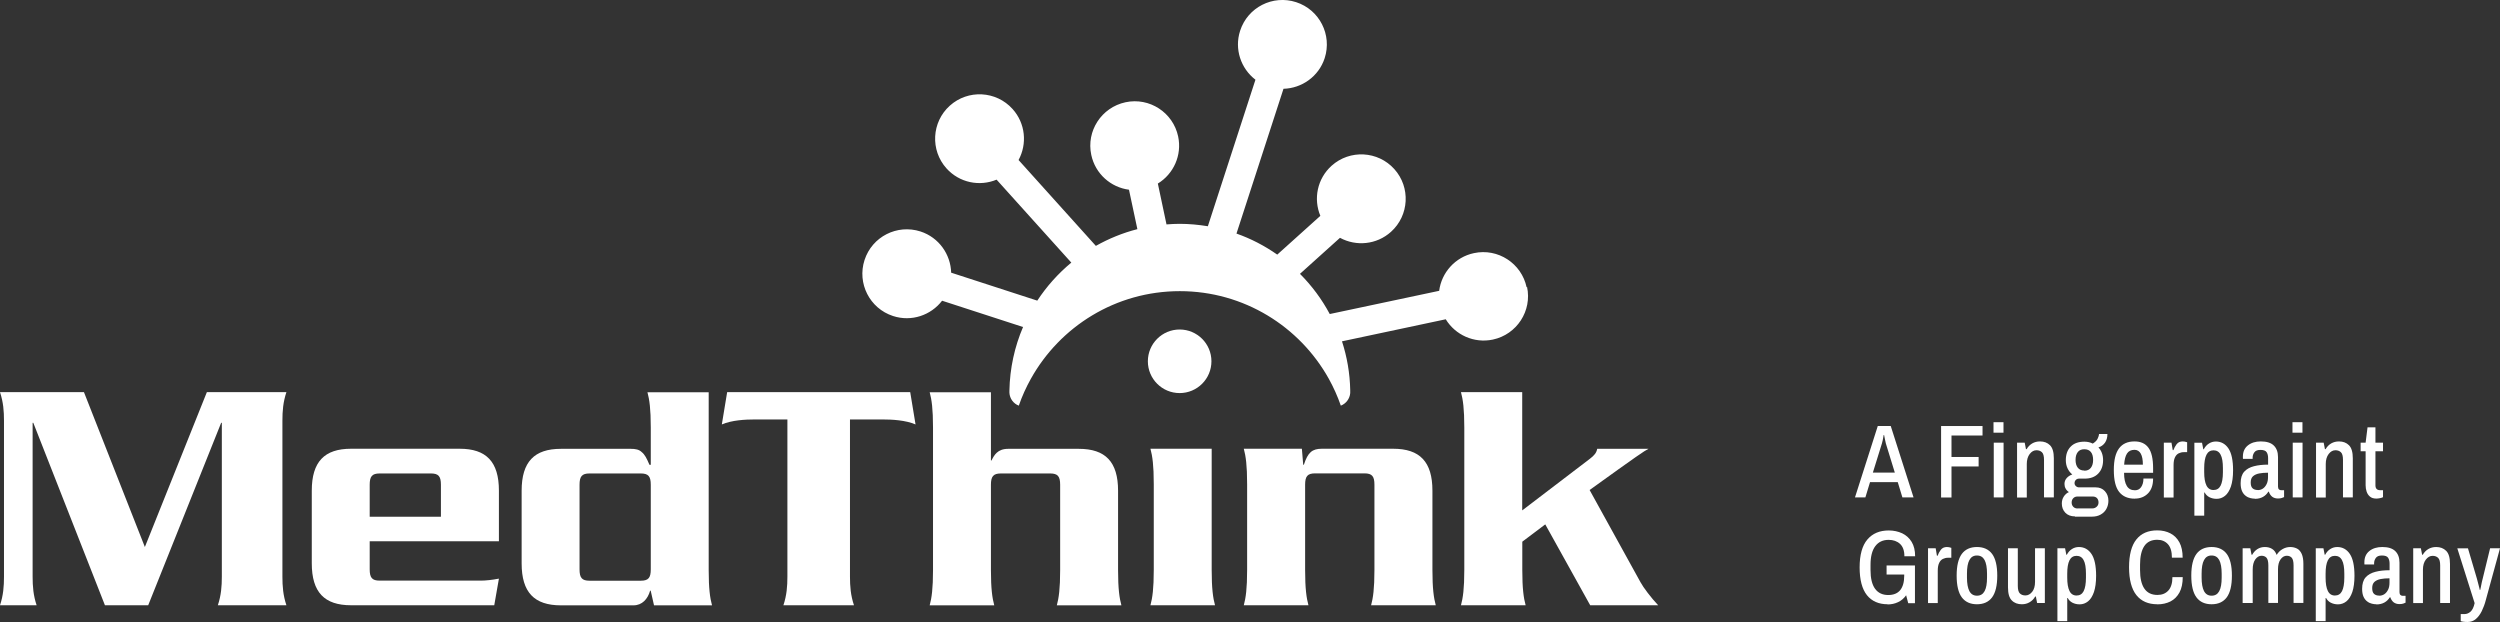
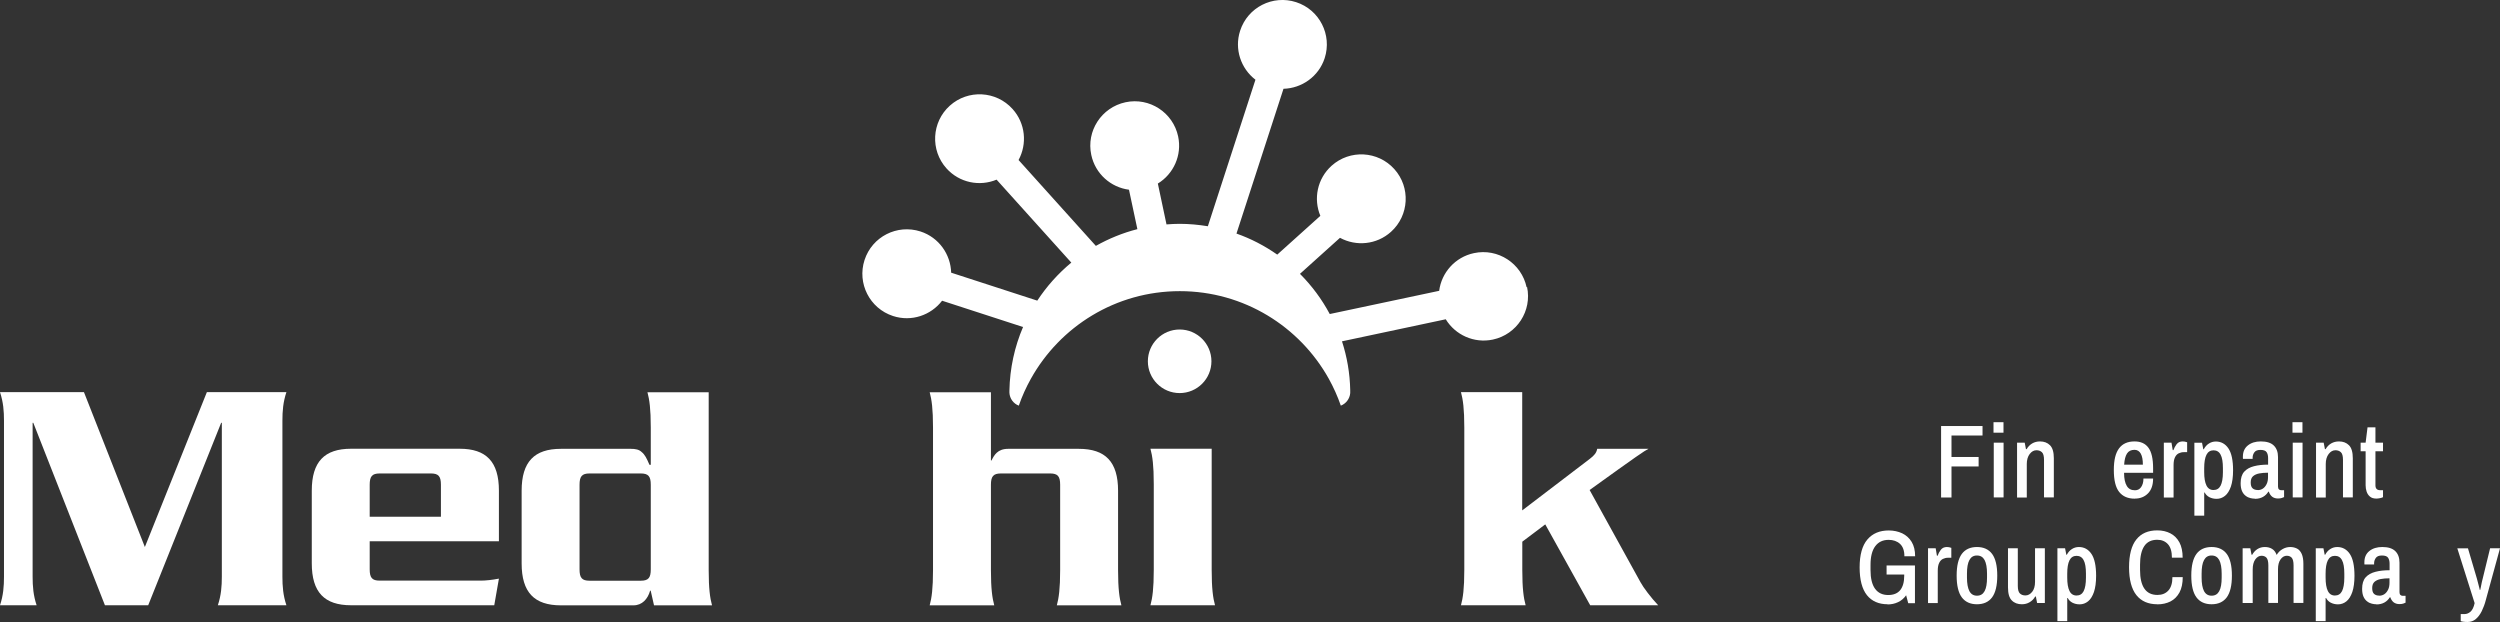
<svg xmlns="http://www.w3.org/2000/svg" id="Layer_2" viewBox="0 0 300.45 74.75">
  <rect x="0" y="0" width="300.45" height="74.75" fill="#333333" stroke="none" />
  <defs>
    <style>.cls-1{fill:#fff;}</style>
  </defs>
  <g id="Layer_1-2">
    <g>
-       <path class="cls-1" d="M222.93,59.78l2.74-8.58h1.56l2.74,8.58h-1.34l-.56-1.84h-3.33l-.56,1.84h-1.25Zm2.15-2.98h2.64l-1.08-3.51c-.03-.12-.06-.25-.09-.41-.04-.16-.08-.36-.12-.6h-.05c-.04,.25-.08,.46-.11,.61s-.07,.29-.1,.4l-1.09,3.51Z" />
      <path class="cls-1" d="M233.28,59.78v-8.58h4.98v1.14h-3.73v2.58h3.26v1.14h-3.26v3.73h-1.25Z" />
      <path class="cls-1" d="M239.58,52v-1.26h1.2v1.26h-1.2Zm.03,7.78v-6.58h1.18v6.58h-1.18Z" />
      <path class="cls-1" d="M242.41,59.78v-6.58h.92l.15,.78h.08c.17-.3,.4-.53,.67-.69,.28-.16,.59-.24,.94-.24,.49,0,.89,.15,1.2,.46s.46,.83,.46,1.57v4.7h-1.18v-4.51c0-.45-.08-.76-.25-.92-.17-.16-.39-.24-.66-.24-.31,0-.58,.15-.81,.45s-.35,.7-.35,1.2v4.03h-1.18Z" />
-       <path class="cls-1" d="M249.37,62.06c-.49,0-.88-.15-1.16-.44s-.42-.67-.42-1.11c0-.32,.08-.6,.24-.84,.16-.25,.36-.42,.61-.53-.17-.11-.3-.25-.39-.42-.1-.18-.14-.36-.14-.56,0-.27,.09-.51,.27-.71,.18-.2,.4-.34,.67-.43-.24-.19-.43-.44-.57-.73s-.21-.63-.21-.99c0-.69,.2-1.24,.59-1.63,.39-.4,.94-.59,1.65-.59,.37,0,.7,.08,1,.23,.27-.17,.46-.35,.57-.56,.1-.21,.17-.4,.18-.59h1.01c0,.42-.1,.76-.29,1.04-.2,.28-.46,.47-.79,.57,.17,.18,.31,.4,.41,.66,.1,.26,.15,.55,.15,.88,0,.67-.2,1.21-.59,1.61-.39,.4-.93,.6-1.61,.6h-.68c-.16,0-.29,.05-.39,.15-.1,.1-.16,.23-.16,.39,0,.14,.05,.26,.16,.36,.11,.1,.23,.15,.38,.15h2c.46,0,.83,.15,1.11,.46,.28,.31,.42,.69,.42,1.14,0,.36-.08,.68-.24,.98s-.39,.52-.69,.69c-.3,.17-.65,.25-1.06,.25h-2.03Zm.31-.96h1.78c.21,0,.38-.07,.53-.21s.21-.31,.21-.51-.06-.38-.18-.51c-.12-.13-.3-.2-.53-.2h-1.8c-.23,0-.4,.07-.53,.21s-.19,.31-.19,.51,.06,.37,.19,.51,.3,.21,.53,.21Zm.81-4.53c.35,0,.62-.12,.79-.35,.18-.23,.27-.55,.27-.94,0-.42-.09-.74-.27-.96-.18-.22-.44-.33-.79-.33s-.6,.11-.78,.34-.27,.54-.27,.94,.09,.71,.27,.94,.44,.34,.78,.34Z" />
      <path class="cls-1" d="M256.56,59.93c-.83,0-1.45-.27-1.88-.81-.43-.54-.64-1.42-.64-2.63s.21-2.05,.63-2.61,1.04-.83,1.86-.83c.74,0,1.3,.25,1.67,.76,.37,.5,.56,1.32,.56,2.45v.56h-3.49c0,.71,.12,1.24,.33,1.58,.21,.35,.53,.52,.98,.52,.31,0,.56-.12,.74-.38s.28-.59,.28-1.03h1.16c0,.77-.2,1.36-.61,1.78-.41,.42-.94,.63-1.59,.63Zm-1.28-4.09h2.25c0-.58-.08-1.01-.25-1.32-.17-.3-.42-.46-.75-.46-.42,0-.72,.15-.91,.45-.19,.3-.3,.74-.34,1.33Z" />
      <path class="cls-1" d="M260.05,59.78v-6.58h.92l.15,.9h.08c.09-.26,.22-.5,.39-.72s.42-.33,.73-.33c.16,0,.33,.03,.53,.1v1.19h-.4c-.22,0-.42,.05-.61,.14-.19,.09-.34,.25-.45,.48-.11,.22-.17,.53-.17,.93v3.9h-1.18Z" />
      <path class="cls-1" d="M263.72,61.95v-8.74h.92l.15,.78h.06c.16-.3,.36-.53,.62-.69,.25-.16,.53-.24,.83-.24,.63,0,1.14,.28,1.51,.83,.37,.55,.56,1.42,.56,2.63,0,.79-.09,1.44-.26,1.95-.18,.51-.41,.88-.71,1.12-.3,.24-.64,.36-1.01,.36-.33,0-.61-.07-.87-.2-.25-.13-.44-.32-.56-.56h-.06v2.78h-1.18Zm2.3-3.06c.38,0,.67-.17,.85-.52,.18-.35,.28-.89,.28-1.63v-.47c0-.74-.09-1.29-.28-1.63-.18-.35-.47-.52-.85-.52s-.67,.18-.85,.54-.27,.9-.27,1.61v.46c0,.71,.09,1.25,.27,1.61,.18,.37,.47,.55,.85,.55Z" />
      <path class="cls-1" d="M270.98,59.93c-.16,0-.34-.02-.53-.07-.2-.05-.38-.13-.56-.27-.18-.13-.33-.32-.44-.56-.11-.24-.17-.56-.17-.95,0-.6,.14-1.06,.42-1.38,.28-.32,.68-.54,1.18-.67s1.07-.19,1.7-.19v-.79c0-.29-.06-.53-.18-.71-.12-.18-.37-.27-.74-.27s-.6,.1-.74,.3-.2,.41-.2,.62v.16h-1.16s-.01-.08-.01-.12v-.15c0-.58,.2-1.03,.6-1.35,.4-.32,.92-.48,1.55-.48,.7,0,1.22,.16,1.56,.49,.34,.33,.51,.79,.51,1.39v3.54c0,.16,.04,.27,.11,.34,.08,.07,.15,.1,.24,.1h.38v.83c-.07,.03-.16,.07-.28,.11-.12,.04-.27,.06-.46,.06-.28,0-.52-.08-.7-.22-.18-.15-.31-.35-.39-.6h-.06c-.17,.27-.38,.48-.65,.63s-.59,.23-.96,.23Zm.36-1.03c.22,0,.43-.06,.61-.18s.33-.3,.45-.54c.12-.24,.17-.52,.17-.84v-.53c-.4,0-.76,.03-1.07,.09-.31,.06-.56,.18-.74,.34-.18,.17-.27,.41-.27,.74s.07,.56,.22,.7c.15,.14,.36,.21,.63,.21Z" />
      <path class="cls-1" d="M275.51,52v-1.26h1.2v1.26h-1.2Zm.03,7.78v-6.58h1.18v6.58h-1.18Z" />
      <path class="cls-1" d="M278.34,59.78v-6.58h.92l.15,.78h.08c.17-.3,.4-.53,.67-.69,.28-.16,.59-.24,.94-.24,.49,0,.89,.15,1.2,.46s.46,.83,.46,1.57v4.7h-1.18v-4.51c0-.45-.08-.76-.25-.92-.17-.16-.39-.24-.66-.24-.31,0-.58,.15-.81,.45s-.35,.7-.35,1.2v4.03h-1.18Z" />
      <path class="cls-1" d="M285.59,59.92c-.33,0-.58-.08-.77-.24-.19-.16-.32-.36-.4-.6s-.12-.5-.12-.76v-4.09h-.6v-1.03h.6l.23-1.84h.95v1.84h.91v1.03h-.91v4.1c0,.38,.19,.58,.56,.58h.35v.84c-.09,.05-.21,.09-.37,.12-.15,.03-.3,.05-.43,.05Z" />
      <path class="cls-1" d="M226.86,72.62c-1.08,0-1.91-.37-2.49-1.09-.58-.73-.88-1.84-.88-3.34s.31-2.62,.93-3.35c.62-.73,1.48-1.09,2.57-1.09,.59,0,1.13,.12,1.61,.34,.48,.23,.86,.57,1.14,1.03,.28,.46,.42,1.03,.42,1.73h-1.29c0-.67-.18-1.17-.53-1.49s-.81-.48-1.36-.48c-.69,0-1.23,.25-1.61,.76-.38,.51-.57,1.25-.57,2.24v.63c0,.99,.18,1.74,.54,2.24,.36,.5,.89,.76,1.59,.76,.64,0,1.12-.2,1.44-.59,.32-.4,.48-.97,.48-1.73v-.64l.54,.5h-2.66v-1.09h3.41v4.53h-.81l-.25-.95c-.27,.38-.59,.65-.98,.83-.38,.18-.8,.27-1.26,.27Z" />
      <path class="cls-1" d="M231.71,72.47v-6.58h.92l.15,.9h.08c.09-.26,.22-.5,.39-.72s.42-.33,.73-.33c.16,0,.33,.03,.53,.1v1.19h-.4c-.22,0-.42,.05-.61,.14-.19,.09-.34,.25-.45,.48-.11,.22-.17,.53-.17,.93v3.9h-1.18Z" />
      <path class="cls-1" d="M237.59,72.62c-.8,0-1.41-.28-1.82-.83-.41-.55-.62-1.42-.62-2.61s.21-2.05,.62-2.61c.41-.55,1.02-.83,1.82-.83s1.41,.28,1.82,.83c.41,.55,.62,1.42,.62,2.61s-.21,2.05-.62,2.61c-.41,.55-1.02,.83-1.82,.83Zm0-1.03c.42,0,.72-.18,.92-.55,.2-.37,.29-.91,.29-1.63v-.47c0-.72-.1-1.26-.29-1.63-.2-.37-.5-.55-.92-.55s-.71,.18-.91,.55c-.2,.37-.29,.91-.29,1.63v.47c0,.72,.1,1.26,.29,1.63,.2,.37,.5,.55,.91,.55Z" />
      <path class="cls-1" d="M242.99,72.62c-.5,0-.91-.15-1.21-.46-.31-.3-.46-.83-.46-1.57v-4.7h1.18v4.51c0,.45,.08,.76,.25,.92,.17,.16,.39,.24,.66,.24,.32,0,.59-.15,.82-.44s.34-.69,.34-1.19v-4.04h1.18v6.58h-.93l-.15-.78h-.08c-.17,.3-.4,.53-.68,.69-.27,.16-.58,.24-.92,.24Z" />
      <path class="cls-1" d="M247.26,74.63v-8.74h.92l.15,.78h.06c.16-.3,.36-.53,.62-.69,.25-.16,.53-.24,.83-.24,.63,0,1.14,.28,1.51,.83,.37,.55,.56,1.42,.56,2.63,0,.79-.09,1.44-.26,1.95-.18,.51-.41,.88-.71,1.12-.3,.24-.64,.36-1.01,.36-.33,0-.61-.07-.87-.2-.25-.13-.44-.32-.56-.56h-.06v2.78h-1.18Zm2.3-3.06c.38,0,.67-.17,.85-.52,.18-.35,.28-.89,.28-1.63v-.47c0-.74-.09-1.29-.28-1.63-.18-.35-.47-.52-.85-.52s-.67,.18-.85,.54-.27,.9-.27,1.61v.46c0,.71,.09,1.25,.27,1.61,.18,.37,.47,.55,.85,.55Z" />
      <path class="cls-1" d="M259.26,72.62c-1.09,0-1.93-.37-2.51-1.1-.58-.73-.88-1.85-.88-3.34s.29-2.62,.88-3.35c.58-.73,1.42-1.09,2.51-1.09,.59,0,1.12,.12,1.58,.36,.46,.24,.82,.6,1.08,1.08s.39,1.1,.39,1.84h-1.29c0-.73-.16-1.27-.48-1.62-.32-.35-.75-.53-1.28-.53-.7,0-1.22,.25-1.56,.76s-.51,1.25-.51,2.24v.63c0,.98,.17,1.73,.52,2.24,.35,.51,.87,.76,1.58,.76,.54,0,.98-.18,1.3-.53s.49-.89,.49-1.61h1.24c0,.74-.13,1.36-.39,1.84s-.62,.84-1.08,1.08c-.46,.23-.98,.35-1.58,.35Z" />
      <path class="cls-1" d="M265.79,72.62c-.8,0-1.41-.28-1.82-.83-.41-.55-.62-1.42-.62-2.61s.21-2.05,.62-2.61c.41-.55,1.02-.83,1.82-.83s1.41,.28,1.82,.83c.41,.55,.62,1.42,.62,2.61s-.21,2.05-.62,2.61c-.41,.55-1.02,.83-1.82,.83Zm0-1.03c.42,0,.72-.18,.92-.55,.2-.37,.29-.91,.29-1.63v-.47c0-.72-.1-1.26-.29-1.63-.2-.37-.5-.55-.92-.55s-.71,.18-.91,.55c-.2,.37-.29,.91-.29,1.63v.47c0,.72,.1,1.26,.29,1.63,.2,.37,.5,.55,.91,.55Z" />
      <path class="cls-1" d="M269.52,72.47v-6.58h.92l.15,.78h.08c.17-.3,.38-.53,.64-.69s.55-.24,.88-.24,.61,.07,.86,.22c.25,.15,.43,.39,.56,.73,.17-.29,.4-.52,.69-.69s.6-.26,.94-.26c.31,0,.58,.07,.82,.19s.42,.34,.56,.64c.13,.3,.2,.69,.2,1.19v4.7h-1.18v-4.51c0-.45-.08-.76-.22-.92-.15-.16-.35-.24-.59-.24-.29,0-.54,.14-.75,.43-.21,.29-.31,.69-.31,1.19v4.05h-1.16v-4.51c0-.45-.08-.76-.22-.92-.15-.16-.35-.24-.6-.24-.29,0-.54,.15-.75,.44-.21,.3-.31,.7-.31,1.21v4.03h-1.18Z" />
      <path class="cls-1" d="M278.31,74.63v-8.74h.92l.15,.78h.06c.16-.3,.36-.53,.62-.69,.25-.16,.53-.24,.83-.24,.63,0,1.14,.28,1.51,.83,.37,.55,.56,1.42,.56,2.63,0,.79-.09,1.44-.26,1.95-.18,.51-.41,.88-.71,1.12-.3,.24-.64,.36-1.01,.36-.33,0-.61-.07-.87-.2-.25-.13-.44-.32-.56-.56h-.06v2.78h-1.18Zm2.3-3.06c.38,0,.67-.17,.85-.52,.18-.35,.28-.89,.28-1.63v-.47c0-.74-.09-1.29-.28-1.63-.18-.35-.47-.52-.85-.52s-.67,.18-.85,.54-.27,.9-.27,1.61v.46c0,.71,.09,1.25,.27,1.61,.18,.37,.47,.55,.85,.55Z" />
      <path class="cls-1" d="M285.58,72.62c-.16,0-.34-.02-.53-.07-.2-.05-.38-.13-.56-.27-.18-.13-.33-.32-.44-.56-.11-.24-.17-.56-.17-.95,0-.6,.14-1.06,.42-1.38,.28-.32,.68-.54,1.18-.67s1.07-.19,1.7-.19v-.79c0-.29-.06-.53-.18-.71-.12-.18-.37-.27-.74-.27s-.6,.1-.74,.3-.2,.41-.2,.62v.16h-1.16s-.01-.08-.01-.12v-.15c0-.58,.2-1.03,.6-1.35,.4-.32,.92-.48,1.55-.48,.7,0,1.22,.16,1.56,.49,.34,.33,.51,.79,.51,1.39v3.54c0,.16,.04,.27,.11,.34,.08,.07,.15,.1,.24,.1h.38v.83c-.07,.03-.16,.07-.28,.11-.12,.04-.27,.06-.46,.06-.28,0-.52-.08-.7-.22-.18-.15-.31-.35-.39-.6h-.06c-.17,.27-.38,.48-.65,.63s-.59,.23-.96,.23Zm.36-1.03c.22,0,.43-.06,.61-.18s.33-.3,.45-.54c.12-.24,.17-.52,.17-.84v-.53c-.4,0-.76,.03-1.07,.09-.31,.06-.56,.18-.74,.34-.18,.17-.27,.41-.27,.74s.07,.56,.22,.7c.15,.14,.36,.21,.63,.21Z" />
-       <path class="cls-1" d="M290.02,72.47v-6.58h.92l.15,.78h.08c.17-.3,.4-.53,.67-.69,.28-.16,.59-.24,.94-.24,.49,0,.89,.15,1.2,.46s.46,.83,.46,1.57v4.7h-1.18v-4.51c0-.45-.08-.76-.25-.92-.17-.16-.39-.24-.66-.24-.31,0-.58,.15-.81,.45s-.35,.7-.35,1.2v4.03h-1.18Z" />
      <path class="cls-1" d="M296.54,74.75c-.19,0-.36-.01-.49-.03-.14-.02-.24-.04-.32-.07v-.85h.46c.26,0,.5-.1,.72-.29,.22-.2,.39-.54,.49-1.03l-2.08-6.58h1.28l1.08,3.66c.03,.11,.05,.23,.09,.35,.03,.12,.07,.25,.1,.38,.03,.13,.06,.25,.09,.35,.02,.1,.05,.19,.06,.26h.05c.02-.07,.04-.15,.06-.26,.02-.1,.04-.22,.07-.35,.03-.13,.05-.26,.08-.39,.03-.13,.06-.25,.09-.36l.89-3.65h1.19l-1.71,6.24c-.12,.48-.29,.91-.48,1.31-.2,.4-.43,.71-.71,.95-.28,.24-.61,.36-1,.36Z" />
    </g>
    <g>
      <g>
        <circle class="cls-1" cx="141.77" cy="43.42" r="3.82" />
        <path class="cls-1" d="M183.47,34.53c-.61-2.88-3.45-4.73-6.33-4.11-2.27,.48-3.9,2.35-4.18,4.53l-13.15,2.79c-.95-1.78-2.16-3.41-3.58-4.83l4.81-4.33c1.93,1.05,4.4,.84,6.13-.72,2.19-1.97,2.37-5.35,.4-7.54-1.97-2.19-5.35-2.37-7.54-.4-1.73,1.56-2.2,3.98-1.35,6.02l-5.18,4.66c-1.5-1.05-3.14-1.91-4.9-2.53l5.65-17.4c2.2-.06,4.23-1.47,4.95-3.68,.91-2.8-.62-5.82-3.43-6.73s-5.82,.62-6.73,3.43c-.72,2.21,.09,4.55,1.84,5.89l-5.72,17.61c-1.11-.18-2.24-.29-3.4-.29-.53,0-1.05,.03-1.57,.07l-1.04-4.91c1.88-1.15,2.92-3.39,2.44-5.66-.61-2.88-3.45-4.73-6.33-4.11s-4.73,3.45-4.11,6.33c.48,2.27,2.35,3.9,4.53,4.18l1.01,4.74c-1.77,.45-3.44,1.14-4.99,2.01l-9.29-10.32c1.05-1.93,.84-4.4-.72-6.13-1.97-2.19-5.35-2.37-7.54-.4-2.19,1.97-2.37,5.35-.4,7.54,1.56,1.73,3.98,2.2,6.02,1.35l8.98,9.97c-1.58,1.31-2.96,2.85-4.09,4.57l-10.35-3.36c-.06-2.2-1.47-4.23-3.68-4.95-2.81-.91-5.82,.62-6.73,3.43-.91,2.8,.62,5.82,3.43,6.73,2.21,.72,4.55-.09,5.89-1.84l9.73,3.16c-1.01,2.36-1.59,4.95-1.64,7.67,0,.08,0,.15,0,.23,.04,.71,.49,1.31,1.13,1.55,.39-1.13,.88-2.21,1.45-3.23,3.5-6.28,10.2-10.53,17.9-10.53s14.4,4.25,17.9,10.52c.57,1.03,1.06,2.11,1.45,3.24,.62-.24,1.07-.82,1.13-1.51,0-.12,0-.23,0-.35-.04-2.05-.39-4.02-.99-5.87l12.47-2.65c1.15,1.88,3.39,2.92,5.66,2.44,2.88-.61,4.73-3.45,4.11-6.33Z" />
      </g>
      <g>
        <path class="cls-1" d="M17.41,65.74l7.45-18.61h9.56c-.4,1.2-.48,2.28-.48,3.44v18.73c0,1.16,.08,2.24,.48,3.44h-8.24c.4-1.2,.48-2.28,.48-3.44v-18.49h-.08l-8.77,21.93h-5.2L4,50.81h-.08v18.49c0,1.16,.08,2.24,.48,3.44H0c.4-1.2,.48-2.28,.48-3.44v-18.73c0-1.16-.08-2.24-.48-3.44H10.09l7.32,18.61Z" />
        <path class="cls-1" d="M44.43,65.06v3.36c0,1,.28,1.36,1.2,1.36h12.13c.6,0,1.36-.08,2.2-.24l-.56,3.2h-17.21c-3.2,0-4.72-1.56-4.72-5.04v-8.73c0-3.48,1.52-5.04,4.72-5.04h13.05c3.2,0,4.72,1.56,4.72,5.04v6.08h-15.53Zm8.56-2.96v-3.84c0-1-.28-1.36-1.2-1.36h-6.16c-.92,0-1.2,.36-1.2,1.36v3.84h8.56Z" />
        <path class="cls-1" d="M78.21,70.99h-.08c-.28,1-.96,1.76-2,1.76h-8.72c-3.2,0-4.72-1.56-4.72-5.04v-8.73c0-3.48,1.52-5.04,4.72-5.04h8.4c.56,0,1,.08,1.32,.4,.36,.28,.6,.76,.92,1.52h.16v-4.48c0-2.24-.16-3.36-.4-4.24h7.36v21.37c0,2.24,.16,3.36,.4,4.24h-6.97l-.4-1.76Zm-1.2-1.2c.92,0,1.2-.36,1.2-1.36v-10.17c0-1-.28-1.36-1.2-1.36h-6.16c-.92,0-1.2,.36-1.2,1.36v10.17c0,1,.28,1.36,1.2,1.36h6.16Z" />
-         <path class="cls-1" d="M109.39,47.13l.64,3.88c-1.2-.52-2.85-.6-3.96-.6h-3.92v18.89c0,1.16,.08,2.24,.48,3.44h-8.48c.4-1.2,.48-2.28,.48-3.44v-18.89h-3.92c-1.12,0-2.76,.08-3.96,.6l.64-3.88h22.02Z" />
        <path class="cls-1" d="M119.08,55.34h.08c.32-.64,.72-1.4,2-1.4h8.49c3.2,0,4.72,1.56,4.72,5.04v9.53c0,2.24,.16,3.36,.4,4.24h-7.76c.24-.88,.4-2,.4-4.24v-10.25c0-1-.28-1.36-1.2-1.36h-5.92c-.92,0-1.2,.36-1.2,1.36v10.25c0,2.24,.16,3.36,.4,4.24h-7.76c.24-.88,.4-2,.4-4.24v-17.13c0-2.24-.16-3.36-.4-4.24h7.36v8.2Z" />
        <path class="cls-1" d="M145.62,53.93v14.57c0,2.24,.16,3.36,.4,4.24h-7.76c.24-.88,.4-2,.4-4.24v-10.33c0-2.24-.16-3.36-.4-4.24h7.37Z" />
-         <path class="cls-1" d="M156.46,53.93l.16,1.92h.08c.48-1.48,1-1.92,2.16-1.92h8.57c3.2,0,4.72,1.56,4.72,5.04v9.53c0,2.24,.16,3.36,.4,4.24h-7.77c.24-.88,.4-2,.4-4.24v-10.25c0-1-.28-1.36-1.2-1.36h-5.93c-.92,0-1.2,.36-1.2,1.36v10.25c0,2.24,.16,3.36,.4,4.24h-7.77c.24-.88,.4-2,.4-4.24v-10.33c0-2.24-.16-3.36-.4-4.24h6.97Z" />
        <path class="cls-1" d="M198.13,53.93c-.6,.32-1.2,.72-7.09,4.96l6.12,11.09c.32,.6,1.28,1.88,2.12,2.76h-8.17l-5.4-9.72-2.76,2.08v3.4c0,2.24,.16,3.36,.4,4.24h-7.77c.24-.88,.4-2,.4-4.24v-17.13c0-2.24-.16-3.36-.4-4.24h7.36v14.21l8.13-6.2c.52-.4,.8-.72,.88-1.2h6.17Z" />
      </g>
    </g>
  </g>
</svg>